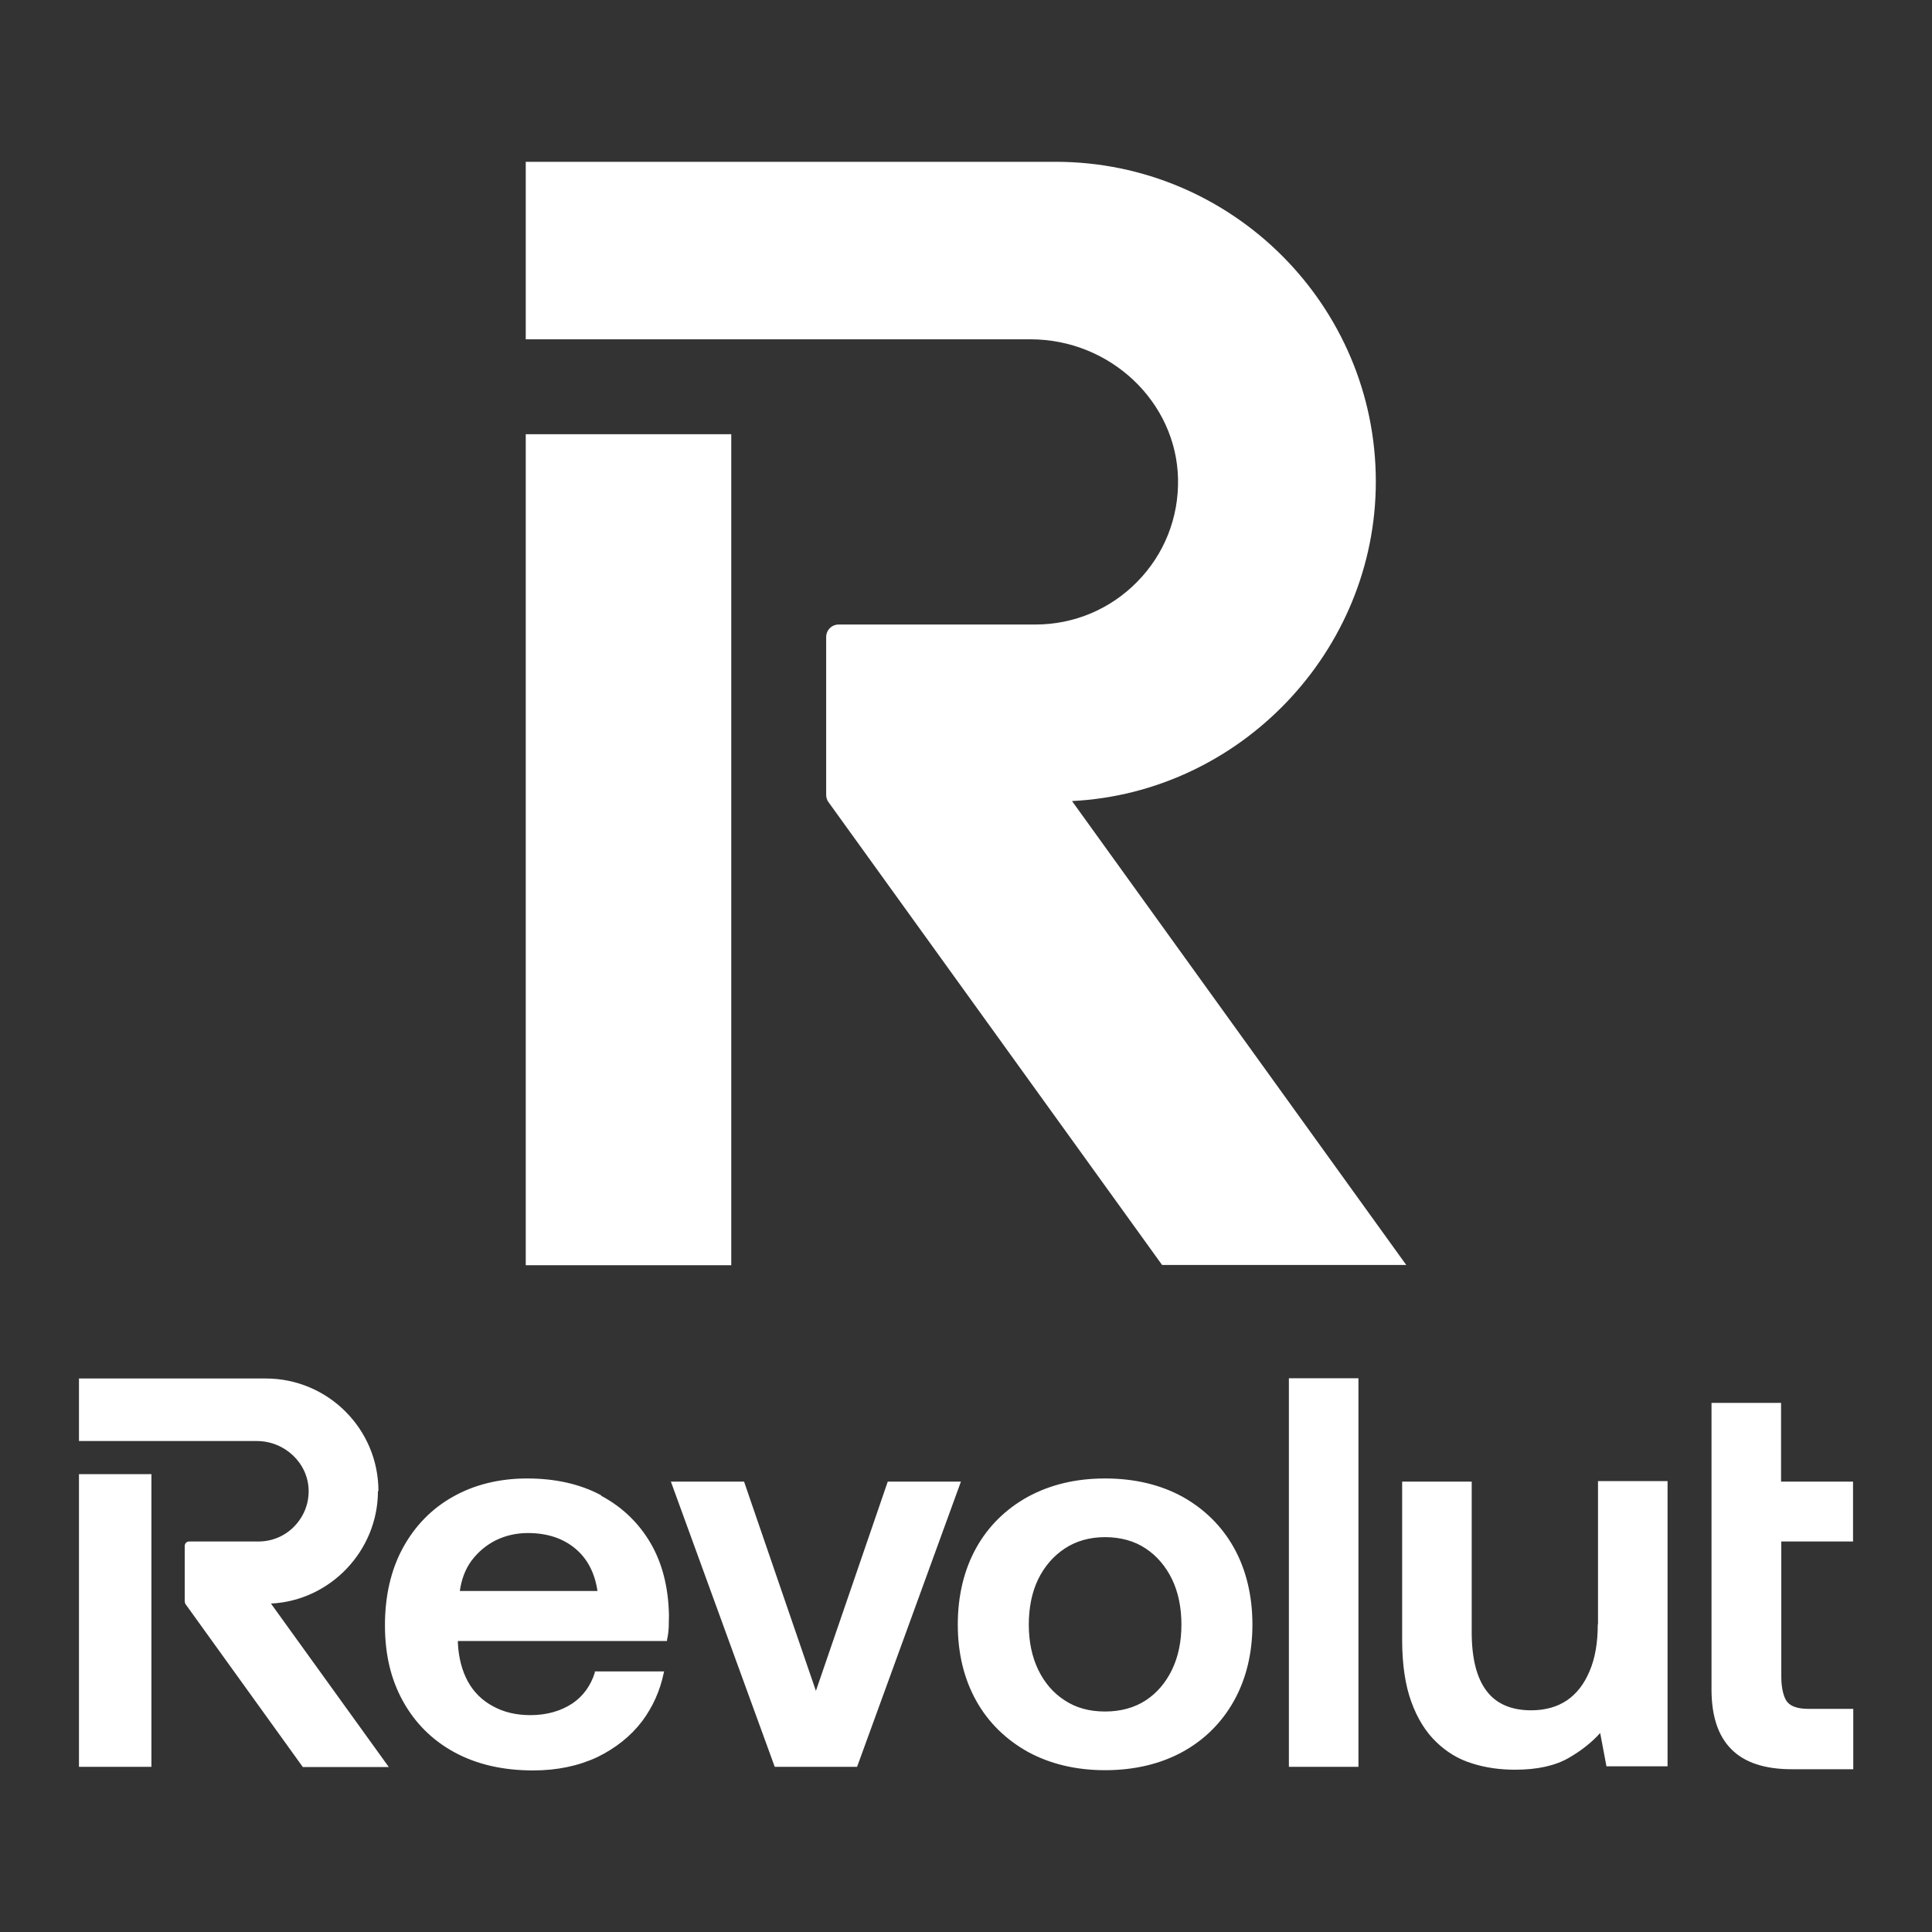
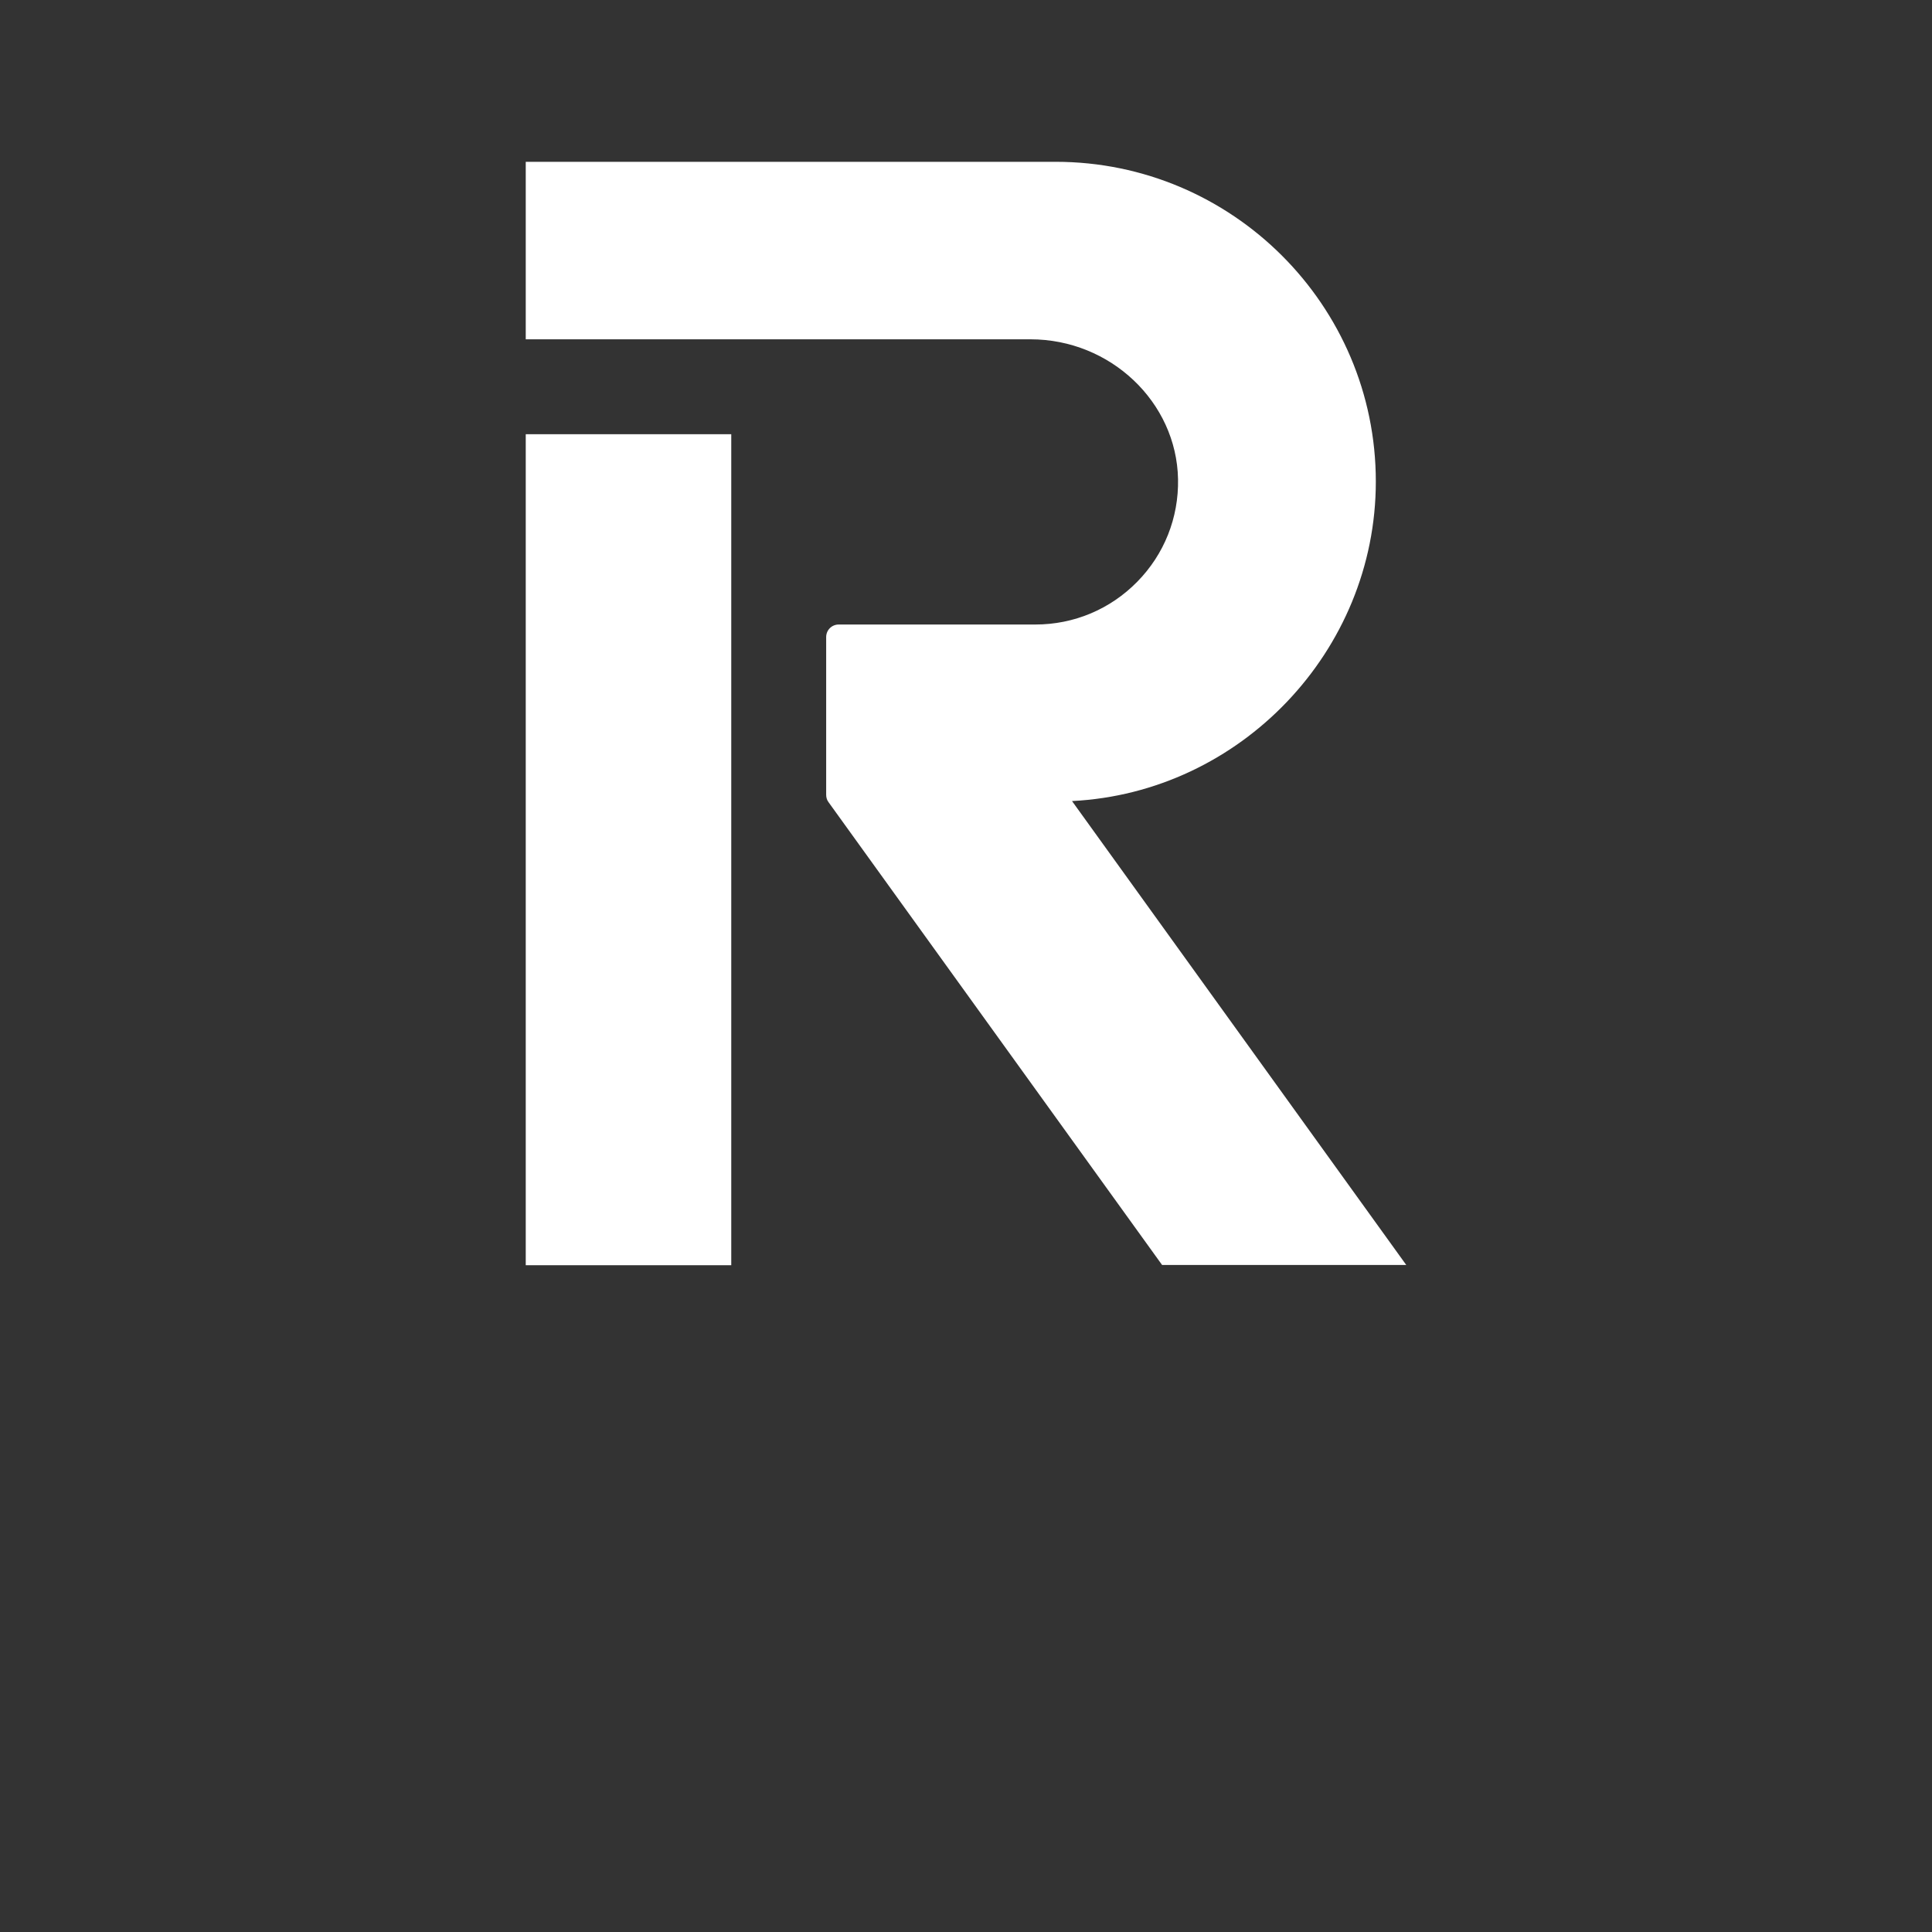
<svg xmlns="http://www.w3.org/2000/svg" id="payment_methods" data-name="payment methods" width="80" height="80" viewBox="0 0 80 80">
  <rect x="0" y="0" width="80" height="80" fill="#333333" stroke="none" />
  <defs>
    <style>
      .cls-1 {
        fill: #fff;
        fill-rule: evenodd;
      }
    </style>
  </defs>
  <g id="revolut">
    <g>
-       <path class="cls-1" d="M53.37,57.07h2.88v16.09h-2.88v-16.09ZM76.73,63.85v-2.5h-2.98v-3.26h-2.88v11.87c0,1.09.27,1.92.82,2.47.54.55,1.38.83,2.5.83h2.55v-2.5h-1.86c-.41,0-.7-.09-.86-.27-.15-.16-.26-.57-.26-1.04v-5.62h2.98ZM33.78,70.03l2.98-8.68h3.03l-4.3,11.81h-3.41l-4.3-11.81h3.03l2.98,8.68ZM66.16,67.27c0,.75-.11,1.4-.34,1.93-.22.53-.54.94-.94,1.21s-.9.41-1.48.41c-.82,0-1.45-.27-1.85-.81-.41-.54-.61-1.36-.61-2.43v-6.23h-2.88v6.55c0,1.02.13,1.89.38,2.57.25.69.6,1.25,1.03,1.66.43.42.93.72,1.49.89.56.18,1.16.26,1.78.26.9,0,1.65-.16,2.22-.49.52-.3.95-.64,1.3-1.03l.26,1.38h2.53v-11.81h-2.88v5.92ZM48.97,61.98c-.91-.5-1.99-.76-3.21-.76s-2.28.26-3.2.76c-.92.51-1.64,1.22-2.14,2.12-.5.9-.76,1.97-.76,3.17s.26,2.25.76,3.15c.5.9,1.23,1.61,2.14,2.12.92.5,1.99.76,3.2.76s2.3-.26,3.21-.76c.91-.5,1.63-1.22,2.13-2.12.5-.9.76-1.96.76-3.15s-.26-2.27-.76-3.17c-.5-.9-1.22-1.61-2.13-2.12ZM47.44,70.41c-.46.3-1.03.46-1.68.46s-1.2-.15-1.67-.46c-.47-.3-.84-.73-1.1-1.27-.26-.54-.39-1.17-.39-1.87s.13-1.35.39-1.88c.26-.53.63-.96,1.1-1.27.47-.31,1.03-.47,1.67-.47s1.22.16,1.68.47c.47.31.83.74,1.09,1.27.26.54.39,1.17.39,1.88s-.13,1.33-.39,1.87c-.26.54-.63.97-1.09,1.27ZM6.27,61.04h-3v12.12h3v-12.12ZM15.67,61.74c0-2.57-2.09-4.66-4.67-4.66H3.27v2.59h7.36c1.17,0,2.13.92,2.15,2.04.01.56-.2,1.09-.6,1.5-.39.4-.92.62-1.48.62h-2.87c-.1,0-.18.08-.18.18v2.3s.01.08.03.11l4.86,6.75h3.56l-4.88-6.77c2.46-.12,4.43-2.19,4.43-4.66ZM24.88,61.91c-.86-.46-1.89-.69-3.05-.69s-2.2.26-3.08.76c-.89.5-1.58,1.22-2.07,2.12-.49.9-.74,1.98-.74,3.2s.25,2.25.75,3.15c.5.9,1.21,1.61,2.13,2.11.92.5,2.01.75,3.26.75.99,0,1.88-.19,2.65-.55.76-.37,1.39-.87,1.86-1.49.44-.59.74-1.26.89-1.98l.02-.08h-2.87v.05c-.17.54-.48.97-.92,1.27-.48.32-1.07.49-1.75.49-.58,0-1.1-.12-1.55-.37-.45-.24-.8-.59-1.04-1.03-.24-.44-.38-.98-.41-1.58v-.09h8.66v-.05c.04-.17.06-.34.07-.51,0-.17.01-.34.01-.5-.02-1.14-.27-2.15-.76-2.99-.49-.84-1.18-1.5-2.04-1.96ZM23.83,64.13c.49.41.8,1,.91,1.75h-5.7c.07-.49.23-.91.48-1.25.27-.36.61-.65,1.01-.85.41-.2.85-.3,1.33-.3.8,0,1.46.22,1.97.65Z" />
      <path class="cls-1" d="M30.28,17.98h-8.51v34.41h8.51V17.98ZM56.97,19.94c0-7.3-5.95-13.24-13.26-13.24h-21.94v7.35h20.9c3.31,0,6.05,2.6,6.11,5.79.03,1.6-.57,3.11-1.69,4.25-1.12,1.14-2.62,1.77-4.22,1.77h-8.14c-.29,0-.52.23-.52.52v6.53c0,.11.03.22.1.31l13.81,19.16h10.11l-13.84-19.21c6.97-.35,12.58-6.21,12.58-13.23Z" />
    </g>
  </g>
</svg>